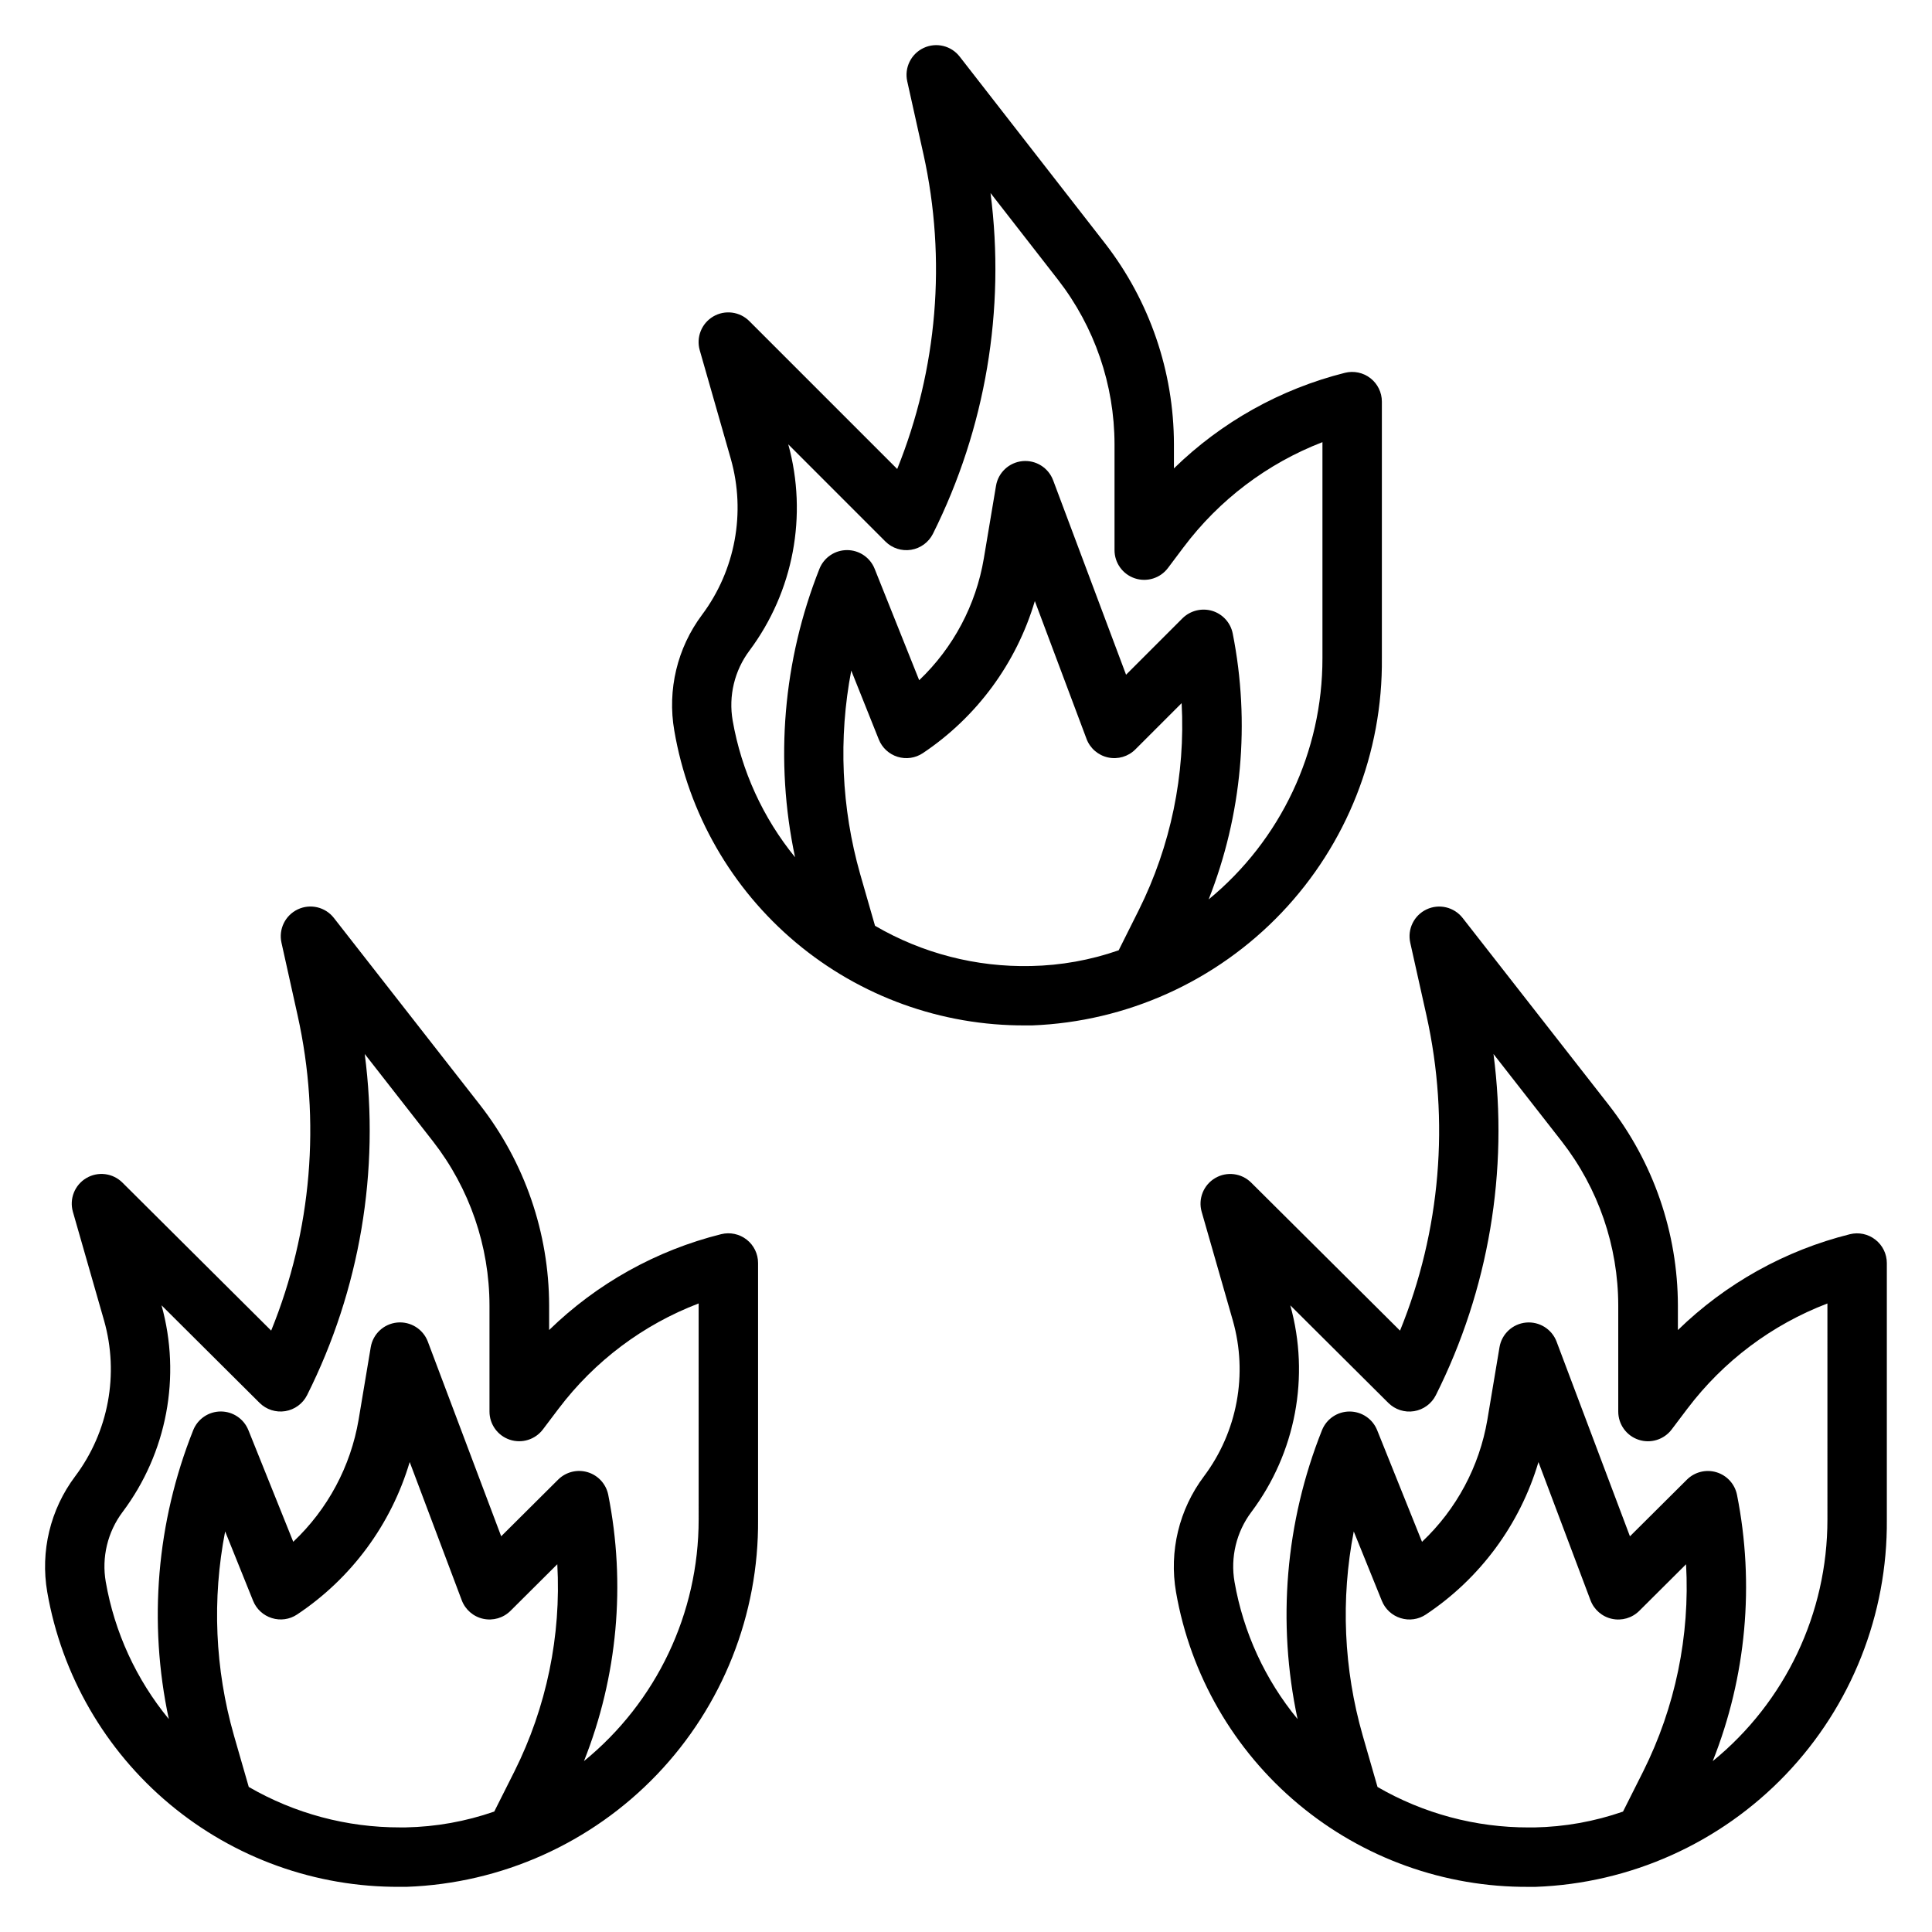
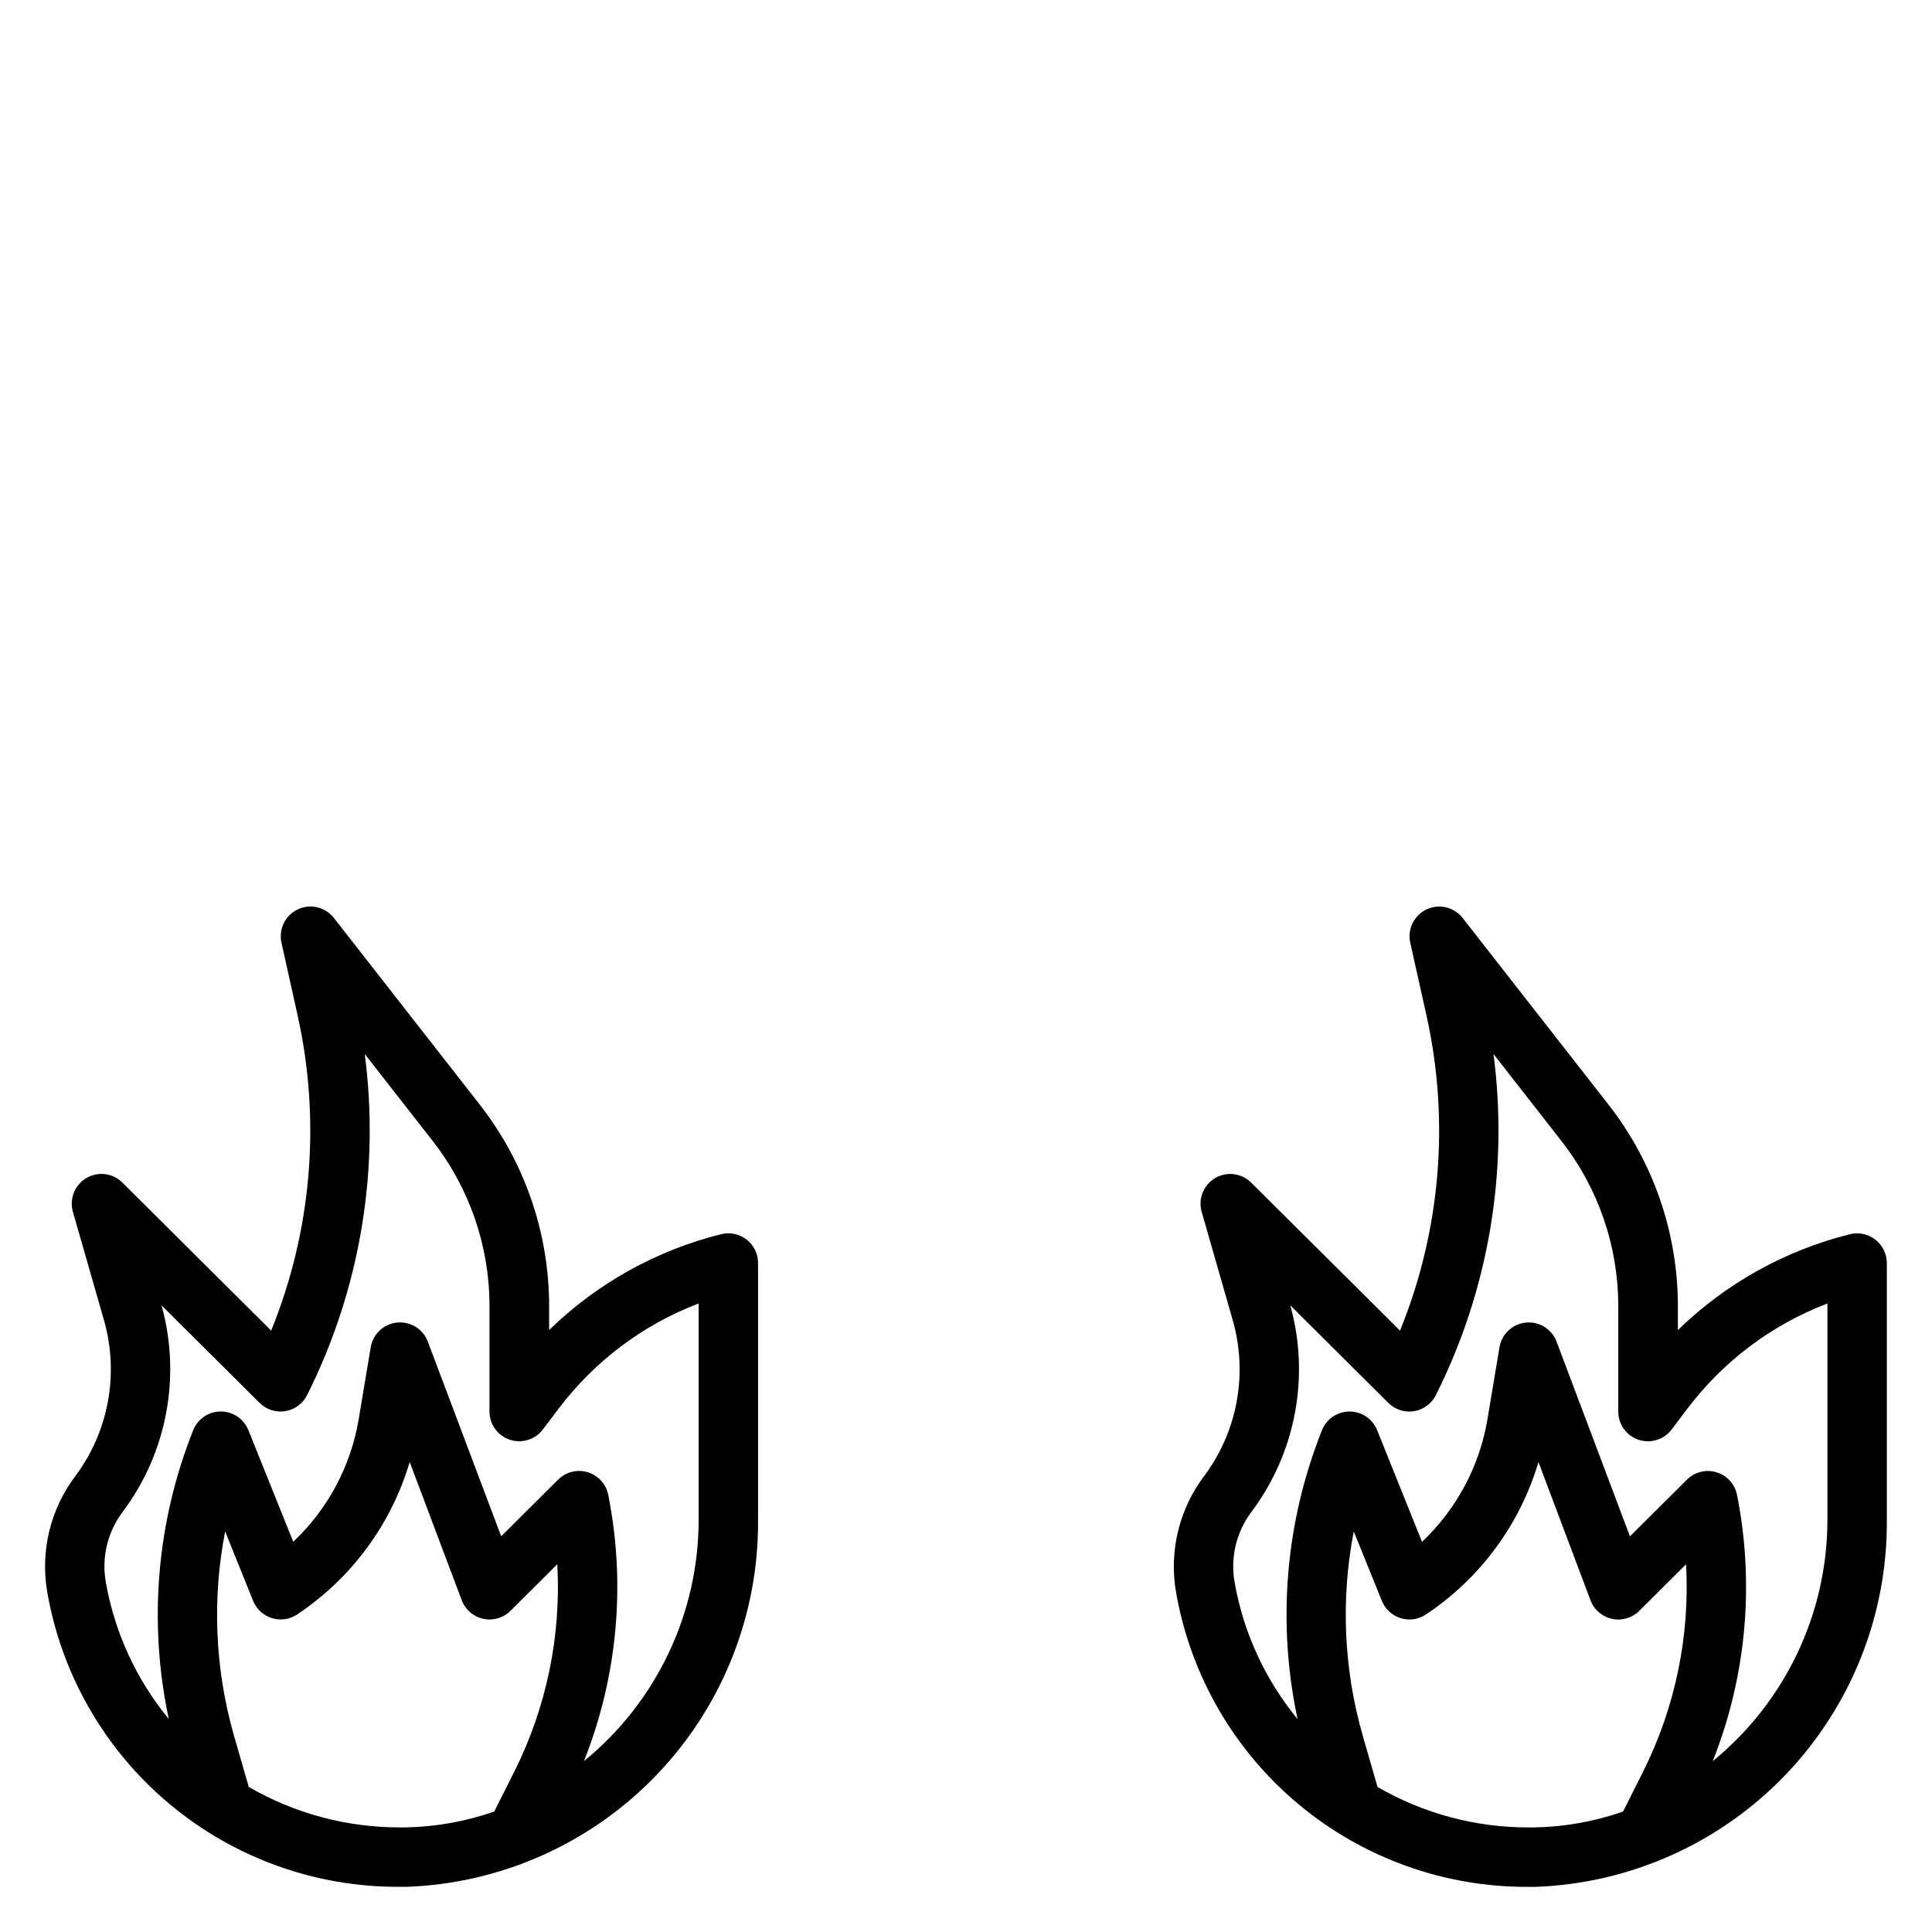
<svg xmlns="http://www.w3.org/2000/svg" fill="#000000" width="800px" height="800px" version="1.1" viewBox="144 144 512 512">
  <g>
    <path d="m335.11 471.07c-17.176 4.285-32.906 13.055-45.586 25.402v-6.496 0.004c-0.035-19.273-6.484-37.984-18.336-53.184l-38.707-49.531c-2.266-2.902-6.238-3.844-9.566-2.273-3.328 1.574-5.125 5.246-4.32 8.84l4.285 19.301c6.199 27.898 3.75 57.02-7.016 83.492l-39.43-39.234c-2.543-2.523-6.465-3.012-9.547-1.191-3.086 1.82-4.551 5.492-3.57 8.938l8.258 28.805v-0.004c4.035 14.203 1.207 29.477-7.648 41.289-6.598 8.777-9.273 19.887-7.402 30.703 3.824 21.969 15.312 41.875 32.426 56.172 17.109 14.301 38.738 22.07 61.039 21.926h1.797c25.137-0.906 48.93-11.586 66.32-29.762 17.387-18.18 26.996-42.422 26.789-67.574v-67.977c0-2.426-1.113-4.715-3.023-6.207-1.91-1.492-4.402-2.023-6.754-1.438zm-83.609 157.21h-1.504c-14.07 0.027-27.898-3.672-40.074-10.723l-3.938-13.672v-0.004c-5.019-17.578-5.816-36.094-2.32-54.039l7.406 18.387c0.883 2.199 2.711 3.883 4.977 4.582 2.254 0.715 4.715 0.363 6.68-0.953 14.375-9.559 24.934-23.859 29.844-40.406l13.793 36.629c0.941 2.5 3.086 4.356 5.699 4.922 2.613 0.566 5.332-0.23 7.227-2.121l12.398-12.344v0.004c1.055 18.961-2.856 37.875-11.344 54.867l-5.367 10.676v-0.004c-7.555 2.629-15.48 4.047-23.477 4.199zm77.648-81.594c0.012 24.824-11.148 48.336-30.391 64.023 8.906-22.418 11.137-46.926 6.43-70.582-0.574-2.84-2.66-5.133-5.43-5.973-2.773-0.84-5.781-0.09-7.836 1.949l-15.105 15.027-19.438-51.586h0.004c-1.258-3.328-4.59-5.402-8.129-5.059-3.543 0.344-6.414 3.023-7.004 6.531l-3.219 19.238c-2.109 12.371-8.188 23.723-17.316 32.332l-11.887-29.582h-0.004c-1.195-2.988-4.09-4.949-7.309-4.949s-6.113 1.961-7.309 4.949c-9.699 24.312-11.949 50.965-6.469 76.562-8.617-10.469-14.375-22.988-16.707-36.344-1.133-6.527 0.48-13.234 4.457-18.531 11.754-15.668 15.566-35.906 10.32-54.773l25.977 25.852c1.789 1.781 4.328 2.602 6.82 2.195 2.496-0.406 4.644-1.984 5.777-4.242 14.004-27.938 19.328-59.426 15.277-90.41l18.105 23.176c9.676 12.434 14.938 27.73 14.957 43.484v28.094c0 3.391 2.168 6.398 5.383 7.469 3.215 1.07 6.754-0.035 8.789-2.746l4.164-5.512v0.004c9.512-12.578 22.363-22.23 37.09-27.859z" />
-     <path d="m510.21 318.41v-67.977c0-2.422-1.117-4.711-3.027-6.203-1.91-1.488-4.398-2.019-6.75-1.434-17.082 4.289-32.723 13.027-45.328 25.332v-6.43c-0.027-19.25-6.441-37.949-18.23-53.168l-38.543-49.523c-2.258-2.91-6.234-3.867-9.57-2.297-3.332 1.57-5.133 5.242-4.332 8.84l4.289 19.293h0.004c6.16 27.879 3.738 56.969-6.953 83.445l-39.188-39.188c-2.535-2.543-6.473-3.047-9.566-1.227-3.098 1.824-4.566 5.512-3.57 8.965l8.234 28.789c4.016 14.207 1.195 29.477-7.637 41.309-6.57 8.789-9.227 19.895-7.344 30.703 3.746 21.93 15.156 41.816 32.195 56.121 17.039 14.305 38.605 22.094 60.852 21.984h1.789c25.074-0.973 48.785-11.688 66.09-29.859 17.305-18.176 26.844-42.383 26.586-67.477zm-92.992 81.594c-14.496 0.336-28.805-3.352-41.328-10.66l-3.938-13.707c-4.984-17.543-5.793-36.016-2.359-53.93l7.297 18.254c0.879 2.203 2.707 3.891 4.973 4.598 2.266 0.703 4.727 0.348 6.699-0.969 14.293-9.562 24.789-23.816 29.68-40.305l13.699 36.52h-0.004c0.941 2.504 3.09 4.359 5.703 4.926 2.617 0.566 5.34-0.23 7.231-2.121l12.273-12.273c1.027 18.949-2.883 37.84-11.344 54.828l-5.336 10.668c-7.481 2.609-15.324 4.016-23.246 4.172zm47.074-17.617c8.855-22.402 11.074-46.883 6.391-70.512-0.566-2.848-2.66-5.148-5.438-5.992-2.785-0.824-5.805-0.07-7.871 1.969l-14.957 14.957-19.324-51.531h-0.004c-1.25-3.336-4.586-5.418-8.133-5.074-3.547 0.348-6.422 3.031-7.004 6.547l-3.227 19.242c-2.074 12.324-8.082 23.648-17.129 32.273l-11.809-29.535c-1.195-2.988-4.09-4.949-7.309-4.949s-6.117 1.961-7.312 4.949c-9.641 24.289-11.891 50.883-6.469 76.445-8.52-10.457-14.211-22.926-16.531-36.211-1.133-6.531 0.473-13.242 4.449-18.547 11.676-15.66 15.473-35.832 10.285-54.664l25.742 25.75c1.789 1.785 4.328 2.602 6.82 2.195 2.496-0.406 4.644-1.984 5.777-4.242 13.941-27.918 19.254-59.352 15.262-90.301l17.902 23.004c9.668 12.457 14.93 27.77 14.957 43.539v28.094c0 3.391 2.168 6.398 5.383 7.469 3.215 1.07 6.754-0.035 8.785-2.746l4.141-5.512v0.004c9.418-12.539 22.168-22.184 36.793-27.836v57.238c0.031 24.762-11.039 48.234-30.172 63.957z" />
    <path d="m640.99 472.52c-1.906-1.492-4.394-2.023-6.746-1.441-17.176 4.285-32.906 13.055-45.586 25.402v-6.496 0.004c-0.035-19.273-6.484-37.984-18.336-53.184l-38.707-49.531c-2.266-2.902-6.238-3.844-9.566-2.273-3.328 1.574-5.121 5.246-4.316 8.84l4.305 19.301c6.199 27.898 3.75 57.02-7.016 83.492l-39.453-39.234c-2.543-2.523-6.465-3.012-9.547-1.191-3.082 1.82-4.551 5.492-3.566 8.938l8.258 28.805v-0.004c4.031 14.203 1.203 29.477-7.652 41.289-6.598 8.777-9.273 19.887-7.402 30.703 3.824 21.969 15.312 41.875 32.426 56.172 17.109 14.301 38.738 22.07 61.039 21.926h1.797c25.137-0.906 48.93-11.586 66.32-29.762 17.387-18.18 27-42.422 26.789-67.574v-67.977c-0.004-2.426-1.125-4.715-3.039-6.203zm-90.355 155.77h-1.504c-14.07 0.027-27.898-3.672-40.074-10.723l-3.938-13.672v-0.004c-5.031-17.574-5.844-36.094-2.359-54.039l7.445 18.387c0.883 2.199 2.711 3.883 4.977 4.582 2.254 0.715 4.715 0.363 6.684-0.953 14.371-9.559 24.93-23.859 29.84-40.406l13.793 36.629c0.941 2.5 3.086 4.356 5.699 4.922 2.613 0.566 5.332-0.23 7.227-2.121l12.398-12.344v0.004c1.055 18.961-2.856 37.875-11.344 54.867l-5.367 10.676v-0.004c-7.555 2.629-15.48 4.047-23.477 4.199zm77.652-81.594c0.012 24.824-11.152 48.336-30.395 64.023 8.906-22.418 11.137-46.926 6.43-70.582-0.574-2.84-2.66-5.133-5.43-5.973-2.773-0.84-5.781-0.09-7.836 1.949l-15.105 15.027-19.438-51.586h0.004c-1.258-3.328-4.59-5.402-8.129-5.059-3.543 0.344-6.414 3.023-7.004 6.531l-3.219 19.238c-2.109 12.371-8.188 23.723-17.316 32.332l-11.887-29.582c-1.195-2.988-4.094-4.949-7.312-4.949s-6.113 1.961-7.309 4.949c-9.699 24.312-11.949 50.965-6.469 76.562-8.617-10.469-14.375-22.988-16.707-36.344-1.133-6.527 0.48-13.234 4.457-18.531 11.754-15.668 15.566-35.906 10.32-54.773l25.977 25.852c1.789 1.781 4.328 2.602 6.82 2.195 2.496-0.406 4.644-1.984 5.777-4.242 14.004-27.938 19.328-59.426 15.277-90.41l18.105 23.176c9.676 12.434 14.938 27.73 14.957 43.484v28.094c0 3.391 2.168 6.398 5.383 7.469 3.215 1.07 6.754-0.035 8.789-2.746l4.164-5.512v0.004c9.512-12.578 22.363-22.23 37.094-27.859z" />
  </g>
</svg>